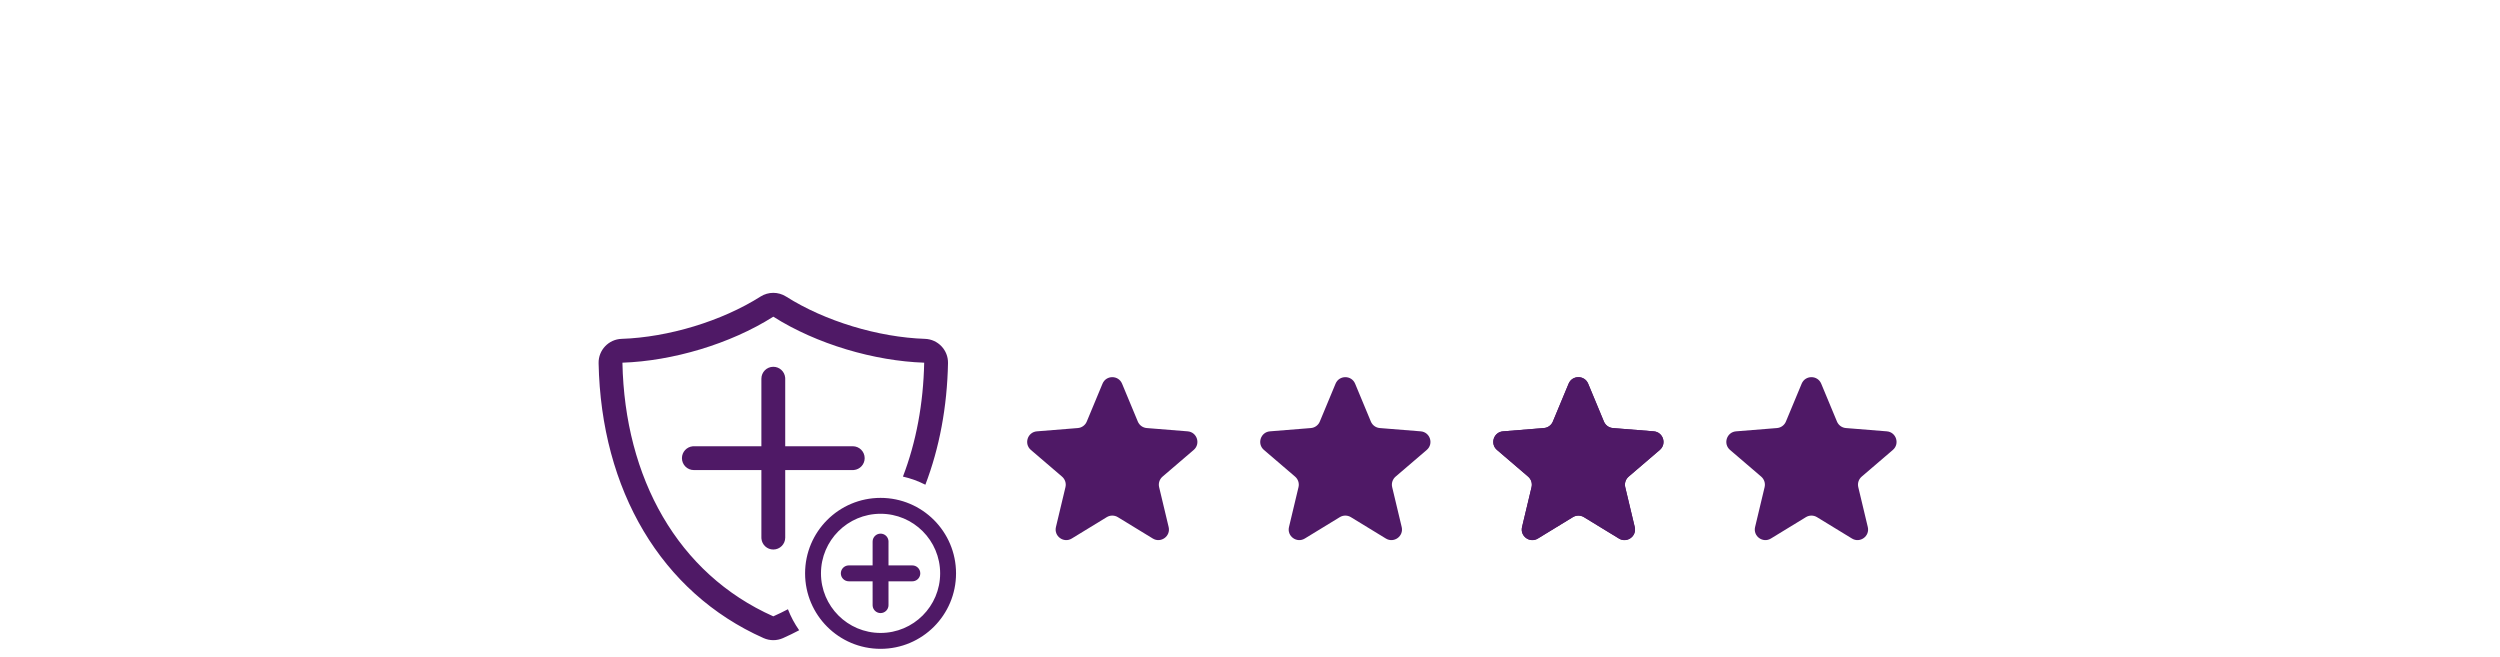
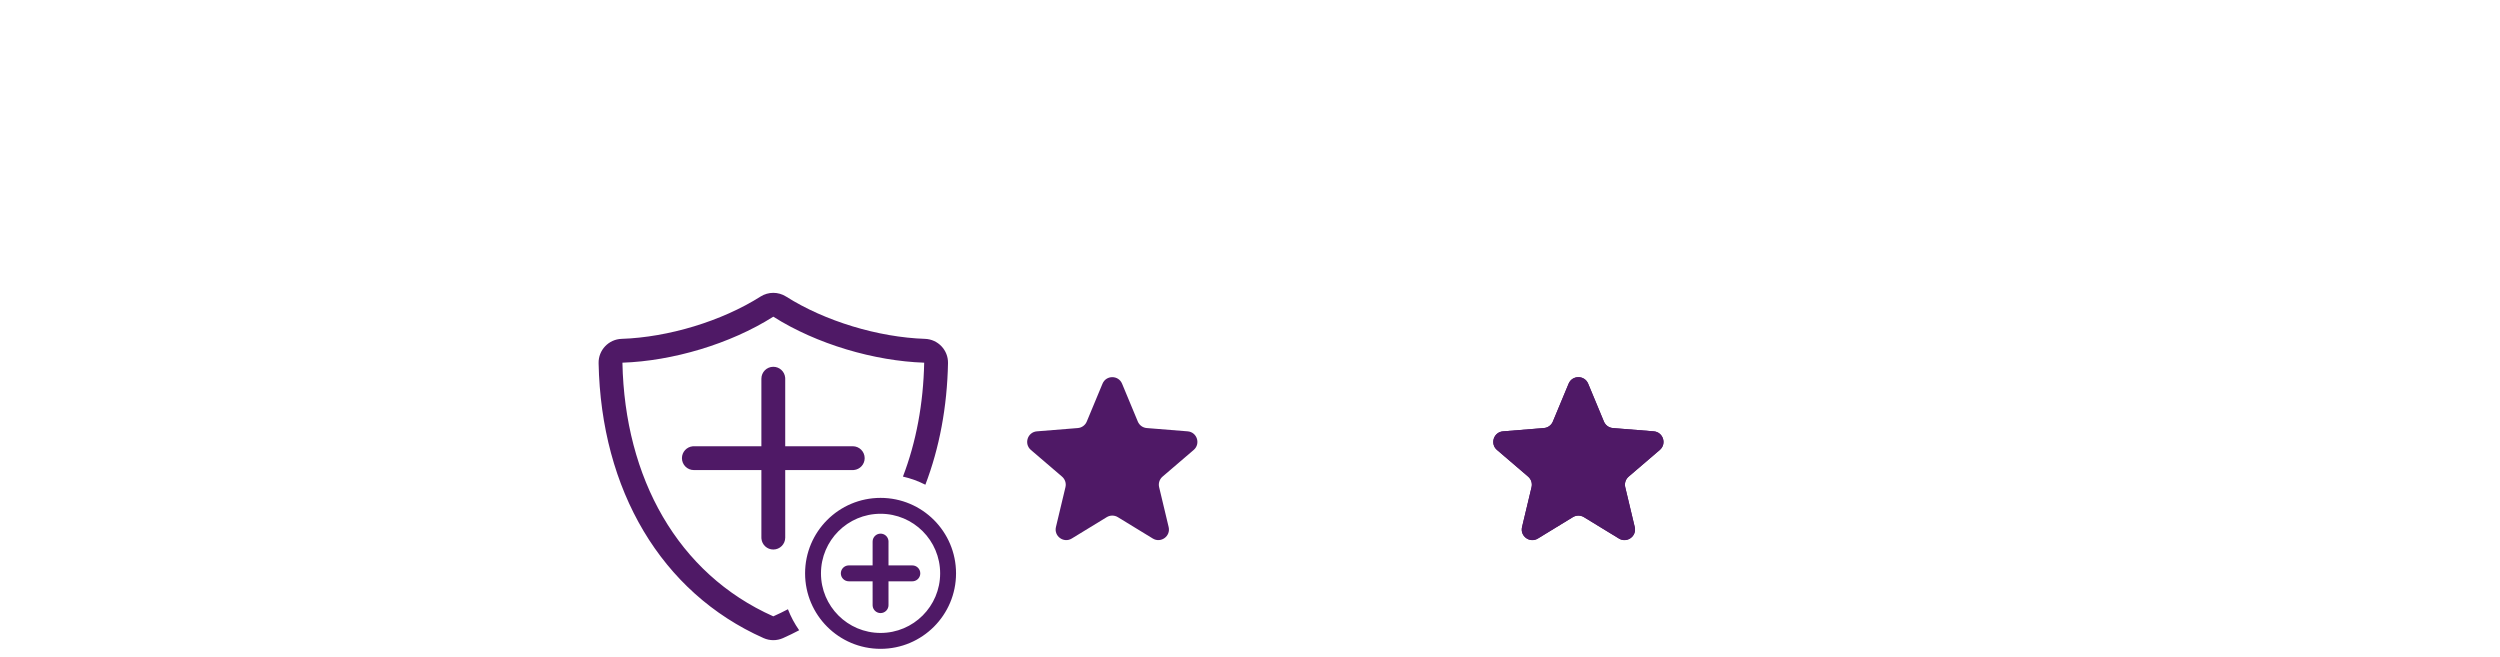
<svg xmlns="http://www.w3.org/2000/svg" width="236" height="62" viewBox="0 0 236 62" fill="none">
  <rect width="236" height="62" fill="white" />
  <path fill-rule="evenodd" clip-rule="evenodd" d="M74.205 27.994C77.873 30.321 82.919 31.841 87.318 31.988C88.548 32.029 89.517 33.051 89.492 34.282C89.41 38.421 88.679 42.289 87.355 45.757C86.691 45.42 85.981 45.16 85.238 44.989C86.487 41.731 87.166 38.099 87.243 34.237C82.544 34.08 77.088 32.488 73 29.895C68.912 32.488 63.456 34.08 58.757 34.237C58.973 45.109 63.967 54.163 73 58.182C73.472 57.972 73.932 57.748 74.381 57.512C74.654 58.219 75.012 58.884 75.441 59.496C74.944 59.759 74.435 60.006 73.915 60.237C73.332 60.496 72.668 60.496 72.085 60.237C62.396 55.927 56.745 46.233 56.508 34.282C56.483 33.051 57.452 32.029 58.682 31.988C63.081 31.841 68.127 30.321 71.795 27.994C72.531 27.528 73.469 27.528 74.205 27.994ZM73 34.625C73.585 34.625 74.065 35.071 74.12 35.642L74.125 35.75V42.125H80.5C81.121 42.125 81.625 42.629 81.625 43.25C81.625 43.835 81.179 44.315 80.608 44.37L80.5 44.375H74.125V50.75C74.125 51.371 73.621 51.875 73 51.875C72.415 51.875 71.935 51.429 71.88 50.858L71.875 50.75V44.375H65.5C64.879 44.375 64.375 43.871 64.375 43.25C64.375 42.665 64.821 42.185 65.392 42.13L65.5 42.125H71.875V35.75C71.875 35.129 72.379 34.625 73 34.625ZM83.125 47C87.06 47 90.25 50.19 90.25 54.125C90.25 58.06 87.06 61.25 83.125 61.25C79.19 61.25 76 58.06 76 54.125C76 50.19 79.19 47 83.125 47ZM83.125 48.5C80.018 48.5 77.5 51.018 77.5 54.125C77.5 57.232 80.018 59.75 83.125 59.75C86.232 59.75 88.75 57.232 88.75 54.125C88.75 51.018 86.232 48.5 83.125 48.5ZM83.125 50.375C83.51 50.375 83.827 50.664 83.87 51.038L83.875 51.125L83.874 53.375H86.125C86.539 53.375 86.875 53.711 86.875 54.125C86.875 54.51 86.585 54.827 86.213 54.87L86.125 54.875H83.874L83.875 57.125C83.875 57.539 83.539 57.875 83.125 57.875C82.74 57.875 82.423 57.585 82.38 57.212L82.375 57.125L82.374 54.875H80.125C79.711 54.875 79.375 54.539 79.375 54.125C79.375 53.74 79.665 53.423 80.038 53.38L80.125 53.375H82.374L82.375 51.125C82.375 50.711 82.711 50.375 83.125 50.375Z" fill="#4F1966" />
  <path d="M104.077 36.22C104.418 35.399 105.582 35.399 105.923 36.22L107.41 39.795C107.554 40.142 107.88 40.378 108.254 40.408L112.114 40.718C113.001 40.789 113.36 41.895 112.685 42.474L109.744 44.993C109.459 45.237 109.334 45.62 109.421 45.985L110.32 49.752C110.526 50.617 109.585 51.301 108.826 50.837L105.521 48.818C105.201 48.623 104.799 48.623 104.479 48.818L101.174 50.837C100.415 51.301 99.474 50.617 99.68 49.752L100.579 45.985C100.666 45.62 100.541 45.237 100.256 44.993L97.315 42.474C96.64 41.895 96.999 40.789 97.886 40.718L101.746 40.408C102.12 40.378 102.446 40.142 102.59 39.795L104.077 36.22Z" fill="#4F1966" />
-   <path d="M126.077 36.22C126.418 35.399 127.582 35.399 127.923 36.22L129.41 39.795C129.554 40.142 129.88 40.378 130.254 40.408L134.114 40.718C135.001 40.789 135.36 41.895 134.685 42.474L131.744 44.993C131.459 45.237 131.334 45.62 131.421 45.985L132.32 49.752C132.526 50.617 131.585 51.301 130.826 50.837L127.521 48.818C127.201 48.623 126.799 48.623 126.479 48.818L123.174 50.837C122.415 51.301 121.474 50.617 121.68 49.752L122.579 45.985C122.666 45.62 122.541 45.237 122.256 44.993L119.315 42.474C118.64 41.895 118.999 40.789 119.886 40.718L123.746 40.408C124.12 40.378 124.446 40.142 124.59 39.795L126.077 36.22Z" fill="#4F1966" />
  <path d="M148.077 36.22C148.418 35.399 149.582 35.399 149.923 36.22L151.41 39.795C151.554 40.142 151.88 40.378 152.254 40.408L156.114 40.718C157.001 40.789 157.36 41.895 156.685 42.474L153.744 44.993C153.459 45.237 153.334 45.62 153.421 45.985L154.32 49.752C154.526 50.617 153.585 51.301 152.826 50.837L149.521 48.818C149.201 48.623 148.799 48.623 148.479 48.818L145.174 50.837C144.415 51.301 143.474 50.617 143.68 49.752L144.579 45.985C144.666 45.62 144.541 45.237 144.256 44.993L141.315 42.474C140.64 41.895 140.999 40.789 141.886 40.718L145.746 40.408C146.12 40.378 146.446 40.142 146.59 39.795L148.077 36.22Z" fill="#4F1966" />
  <path d="M148.077 36.22C148.418 35.399 149.582 35.399 149.923 36.22L151.41 39.795C151.554 40.142 151.88 40.378 152.254 40.408L156.114 40.718C157.001 40.789 157.36 41.895 156.685 42.474L153.744 44.993C153.459 45.237 153.334 45.62 153.421 45.985L154.32 49.752C154.526 50.617 153.585 51.301 152.826 50.837L149.521 48.818C149.201 48.623 148.799 48.623 148.479 48.818L145.174 50.837C144.415 51.301 143.474 50.617 143.68 49.752L144.579 45.985C144.666 45.62 144.541 45.237 144.256 44.993L141.315 42.474C140.64 41.895 140.999 40.789 141.886 40.718L145.746 40.408C146.12 40.378 146.446 40.142 146.59 39.795L148.077 36.22Z" fill="#4F1966" />
-   <path d="M170.077 36.22C170.418 35.399 171.582 35.399 171.923 36.22L173.41 39.795C173.554 40.142 173.88 40.378 174.254 40.408L178.114 40.718C179.001 40.789 179.36 41.895 178.685 42.474L175.744 44.993C175.459 45.237 175.334 45.62 175.421 45.985L176.32 49.752C176.526 50.617 175.585 51.301 174.826 50.837L171.521 48.818C171.201 48.623 170.799 48.623 170.479 48.818L167.174 50.837C166.415 51.301 165.474 50.617 165.68 49.752L166.579 45.985C166.666 45.62 166.541 45.237 166.256 44.993L163.315 42.474C162.64 41.895 162.999 40.789 163.886 40.718L167.746 40.408C168.12 40.378 168.446 40.142 168.59 39.795L170.077 36.22Z" fill="#4F1966" />
</svg>